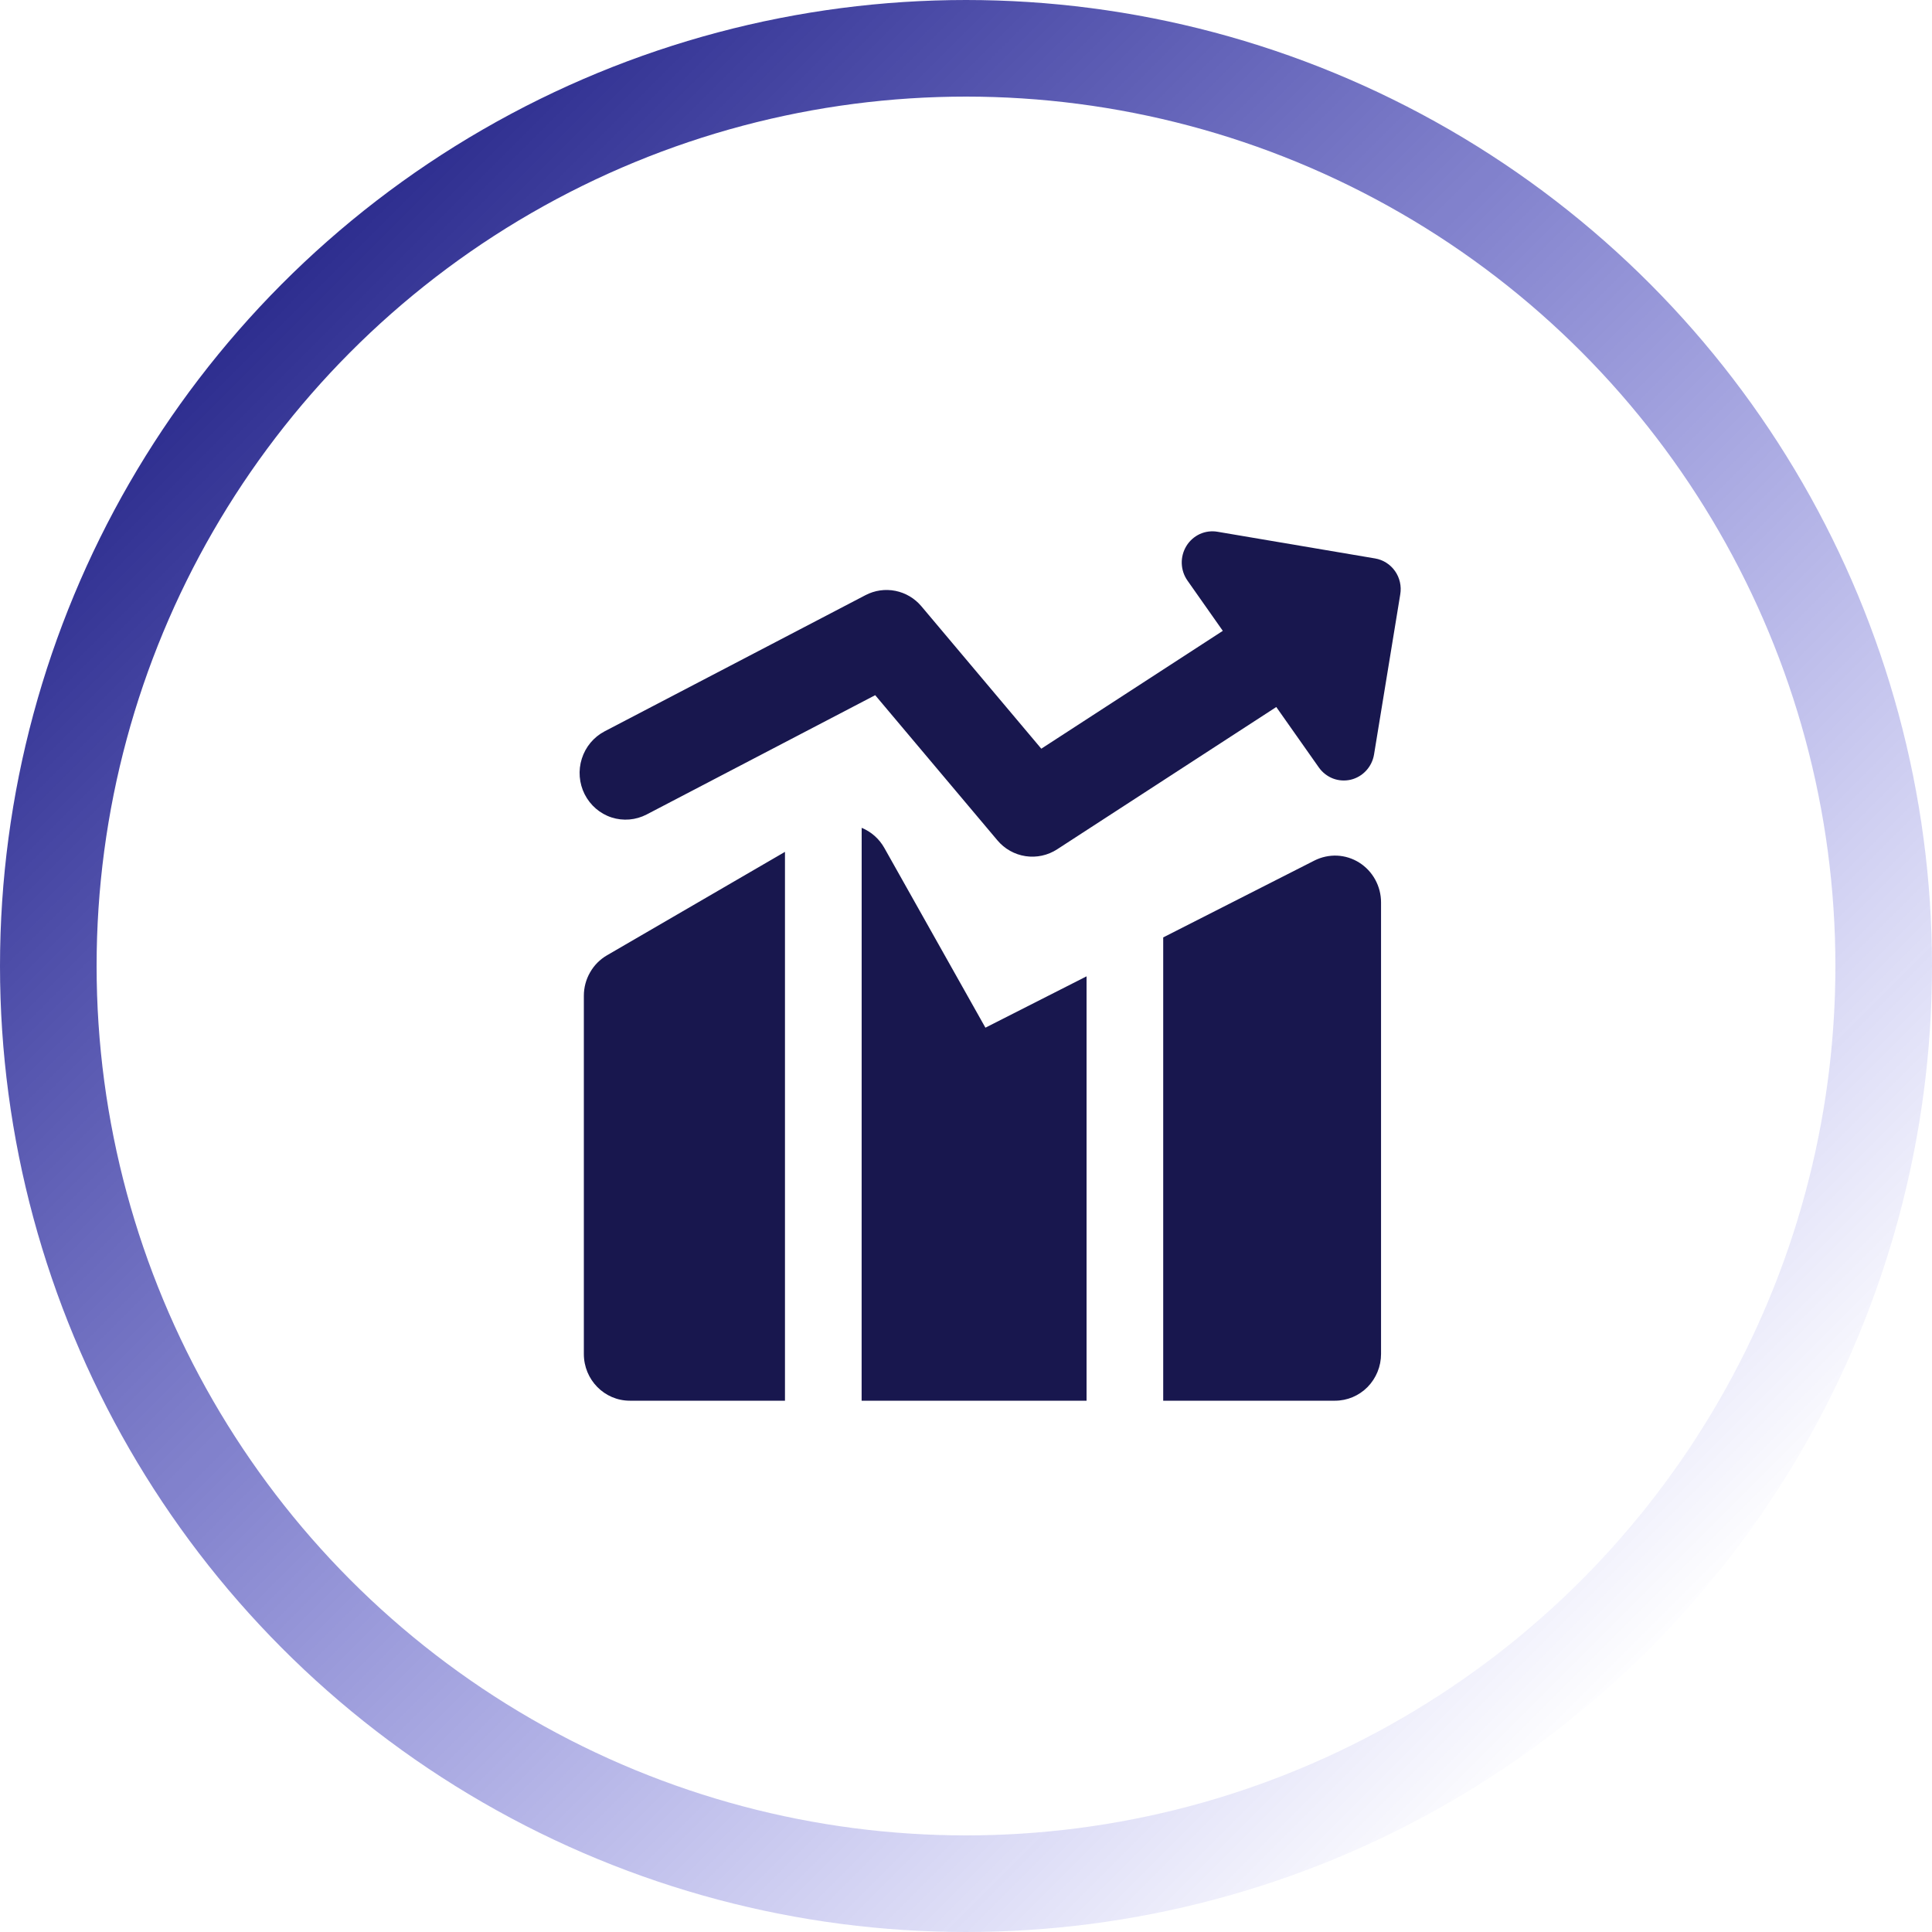
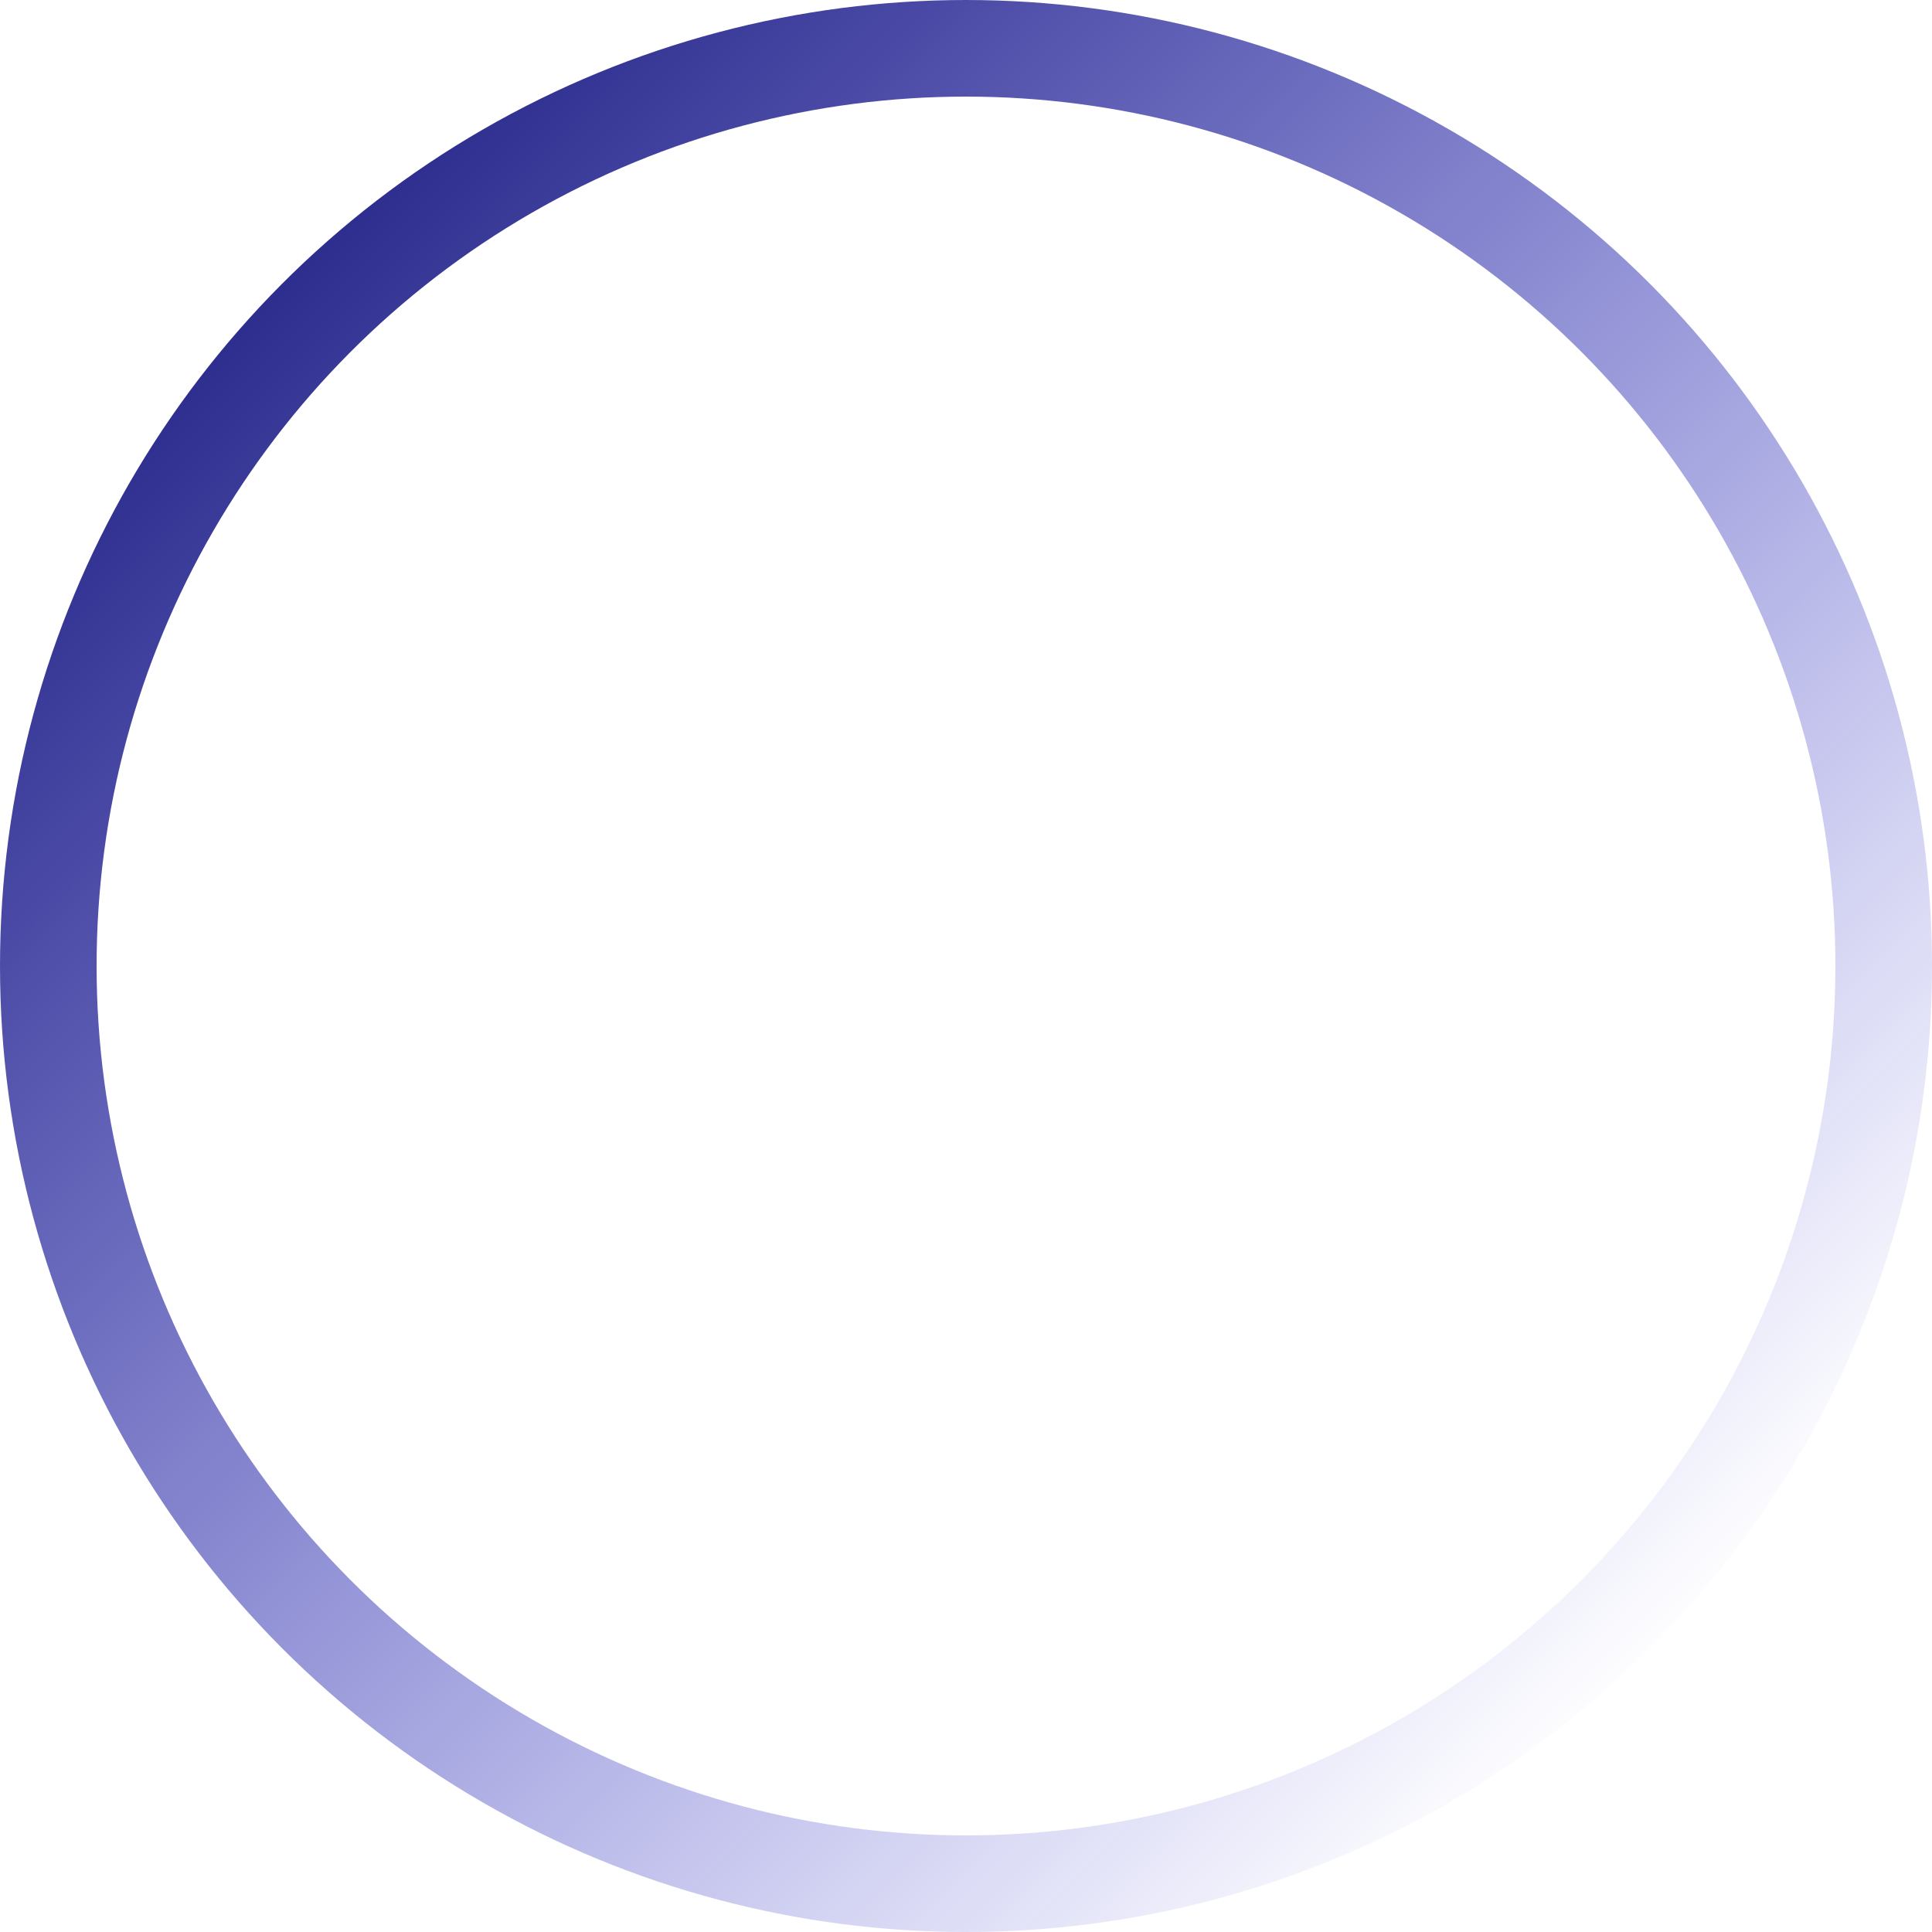
<svg xmlns="http://www.w3.org/2000/svg" width="40" height="40" viewBox="0 0 40 40" fill="none">
  <circle cx="20" cy="20" r="19" stroke="url(#paint0_linear_450_7709)" stroke-width="2" />
-   <path fill-rule="evenodd" clip-rule="evenodd" d="M24.563 11.304C24.629 11.196 24.726 11.11 24.84 11.057C24.954 11.005 25.082 10.988 25.205 11.009L28.47 11.562C28.636 11.59 28.784 11.684 28.882 11.823C28.98 11.962 29.019 12.135 28.991 12.304L28.448 15.621C28.427 15.747 28.37 15.863 28.284 15.956C28.198 16.049 28.087 16.114 27.965 16.143C27.843 16.171 27.715 16.163 27.597 16.118C27.48 16.072 27.378 15.993 27.305 15.889L26.424 14.638L21.887 17.584C21.693 17.71 21.461 17.76 21.234 17.726C21.007 17.692 20.799 17.576 20.65 17.398L18.12 14.393L13.388 16.863C13.163 16.98 12.902 17.002 12.661 16.924C12.421 16.846 12.221 16.673 12.105 16.445C11.99 16.217 11.968 15.951 12.046 15.707C12.123 15.463 12.292 15.26 12.517 15.142L17.919 12.322C18.11 12.222 18.328 12.191 18.538 12.233C18.749 12.275 18.939 12.388 19.078 12.554L21.559 15.501L25.317 13.061L24.585 12.02C24.512 11.916 24.471 11.793 24.467 11.665C24.463 11.538 24.497 11.412 24.563 11.304ZM16.252 17.637L12.568 19.778C12.422 19.862 12.301 19.984 12.217 20.132C12.132 20.279 12.088 20.446 12.088 20.616V28.033C12.088 28.567 12.514 29 13.04 29H16.252V17.637ZM17.839 29H22.496V20.214L20.402 21.277L18.31 17.557C18.204 17.368 18.039 17.221 17.84 17.139L17.839 29ZM27.641 29H24.083V19.408L27.215 17.816C27.36 17.743 27.522 17.708 27.684 17.715C27.846 17.723 28.003 17.772 28.141 17.859C28.279 17.946 28.393 18.067 28.472 18.211C28.551 18.355 28.593 18.517 28.593 18.682V28.033C28.593 28.289 28.492 28.535 28.314 28.717C28.135 28.898 27.893 29 27.641 29Z" fill="#18174E" />
  <defs>
    <linearGradient id="paint0_linear_450_7709" x1="0" y1="0" x2="40" y2="40" gradientUnits="userSpaceOnUse">
      <stop stop-color="#020266" />
      <stop offset="0.86" stop-color="#0404CC" stop-opacity="0" />
    </linearGradient>
  </defs>
</svg>